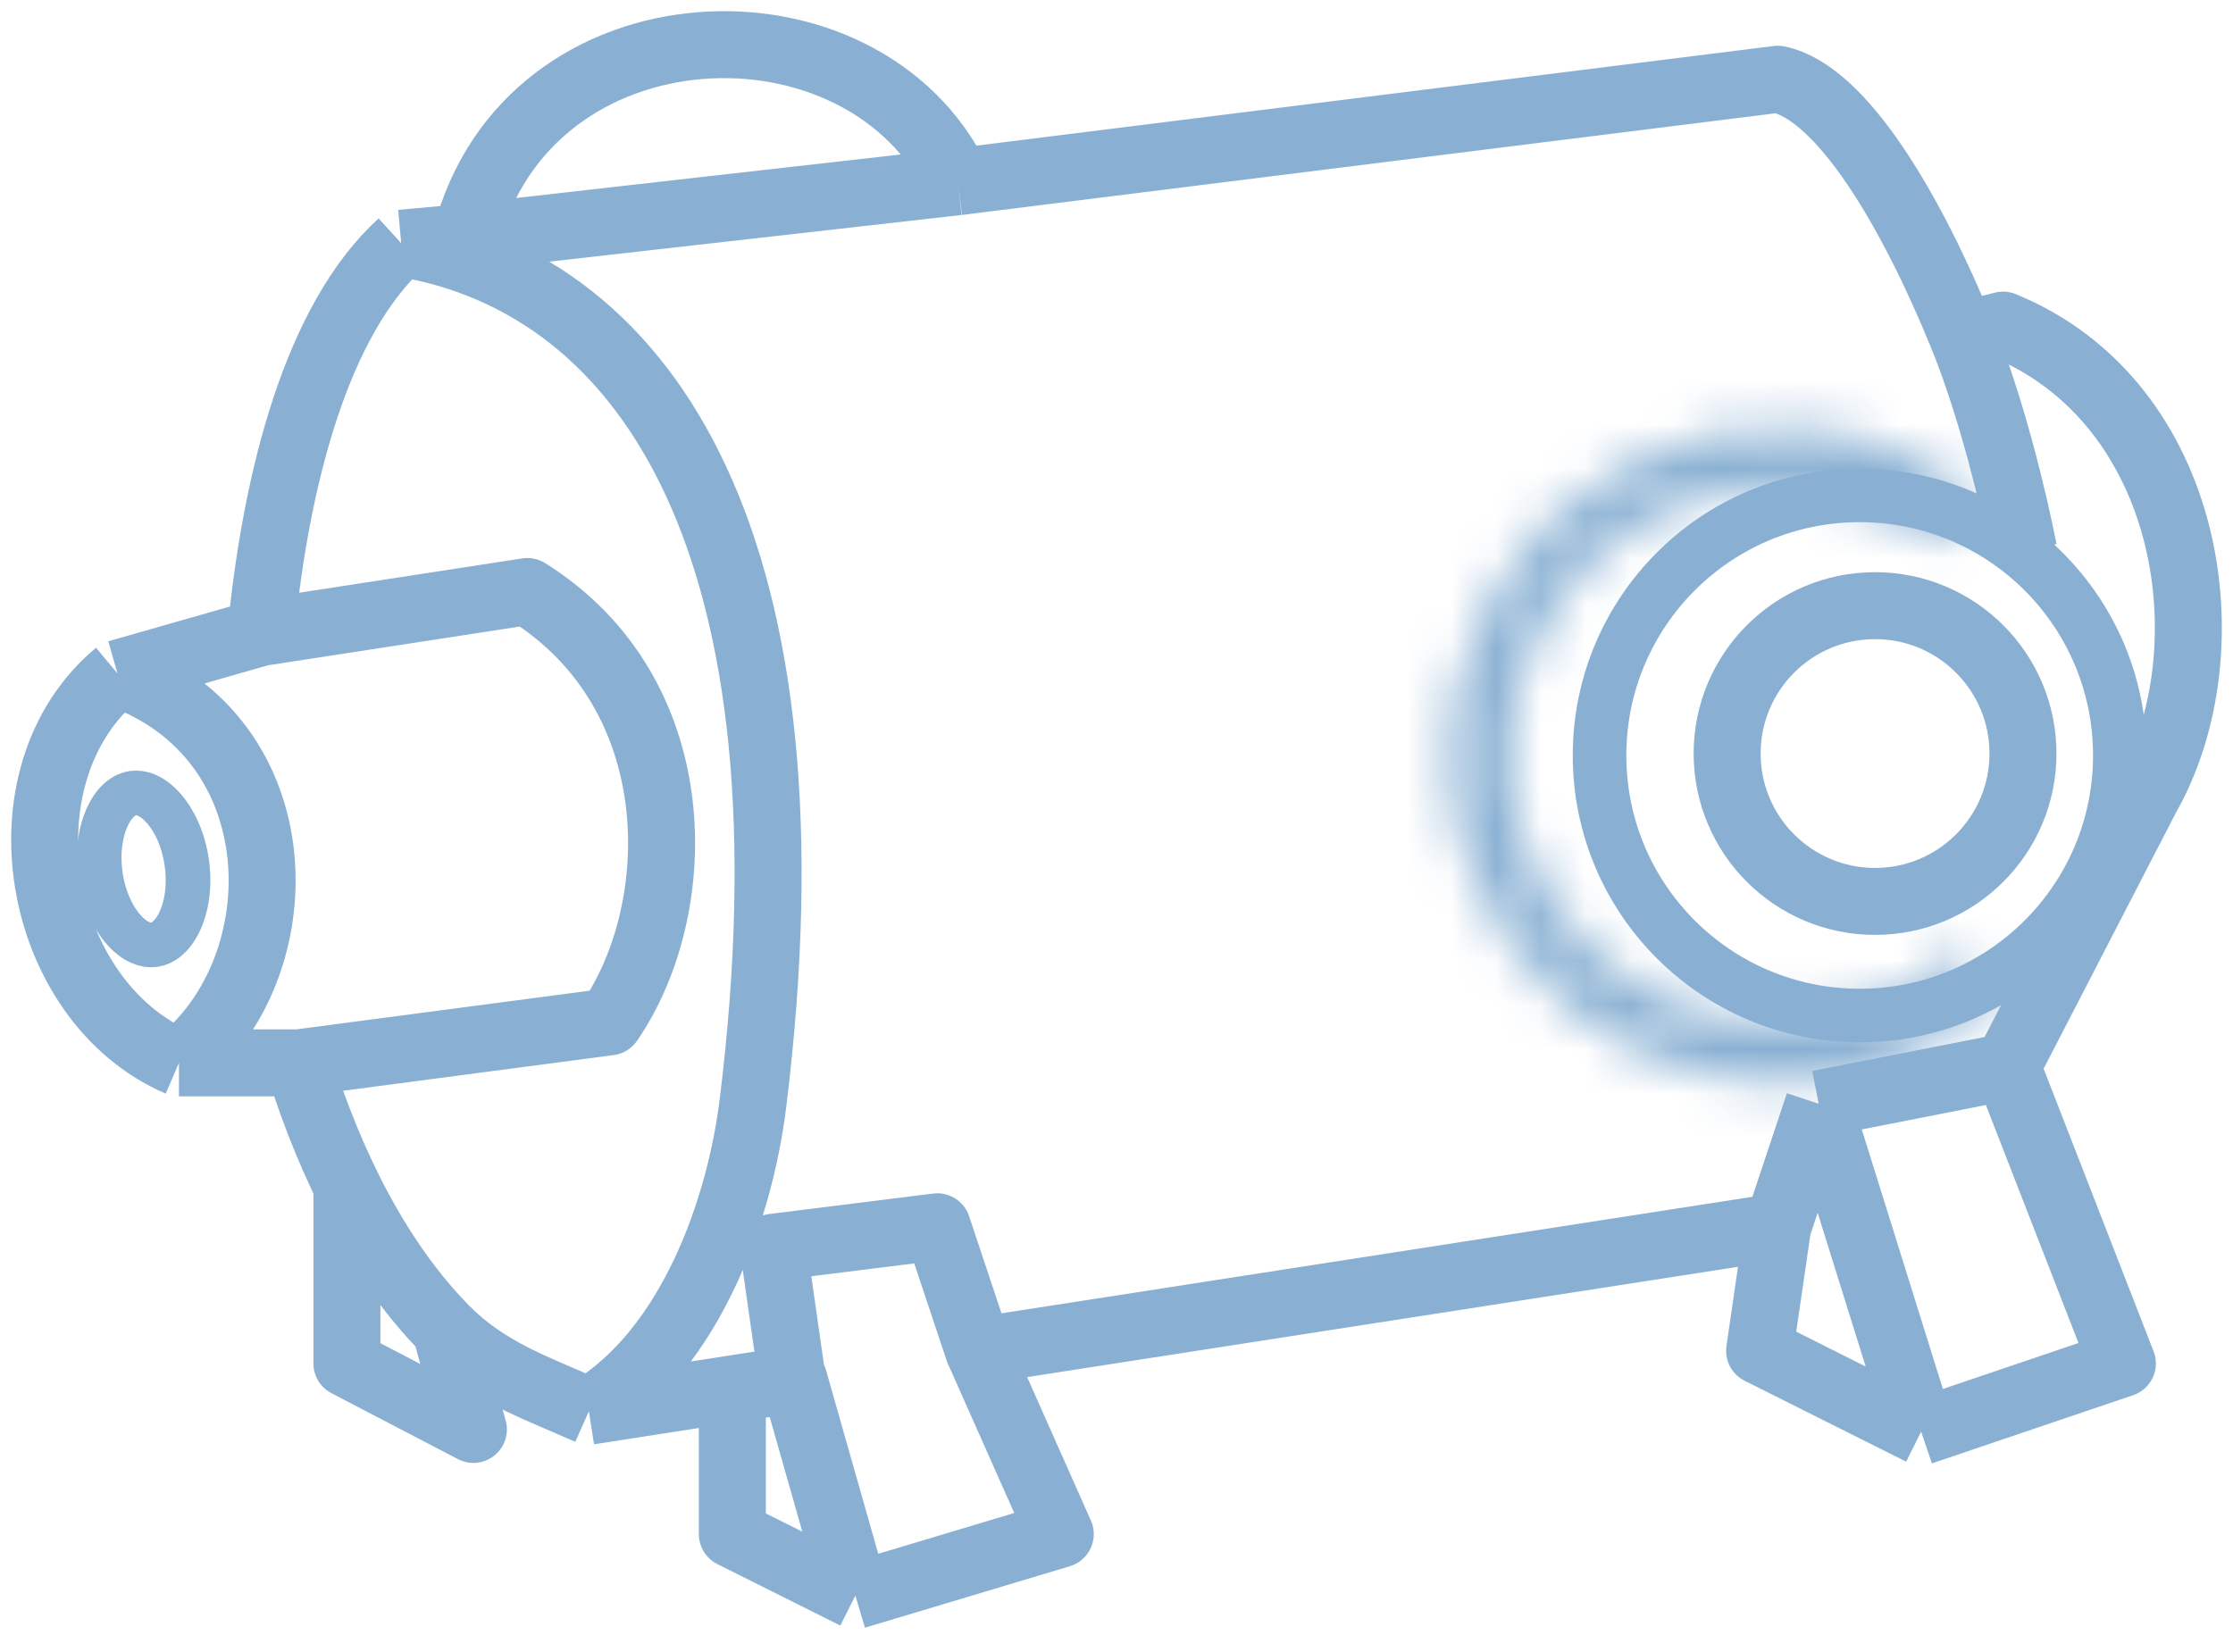
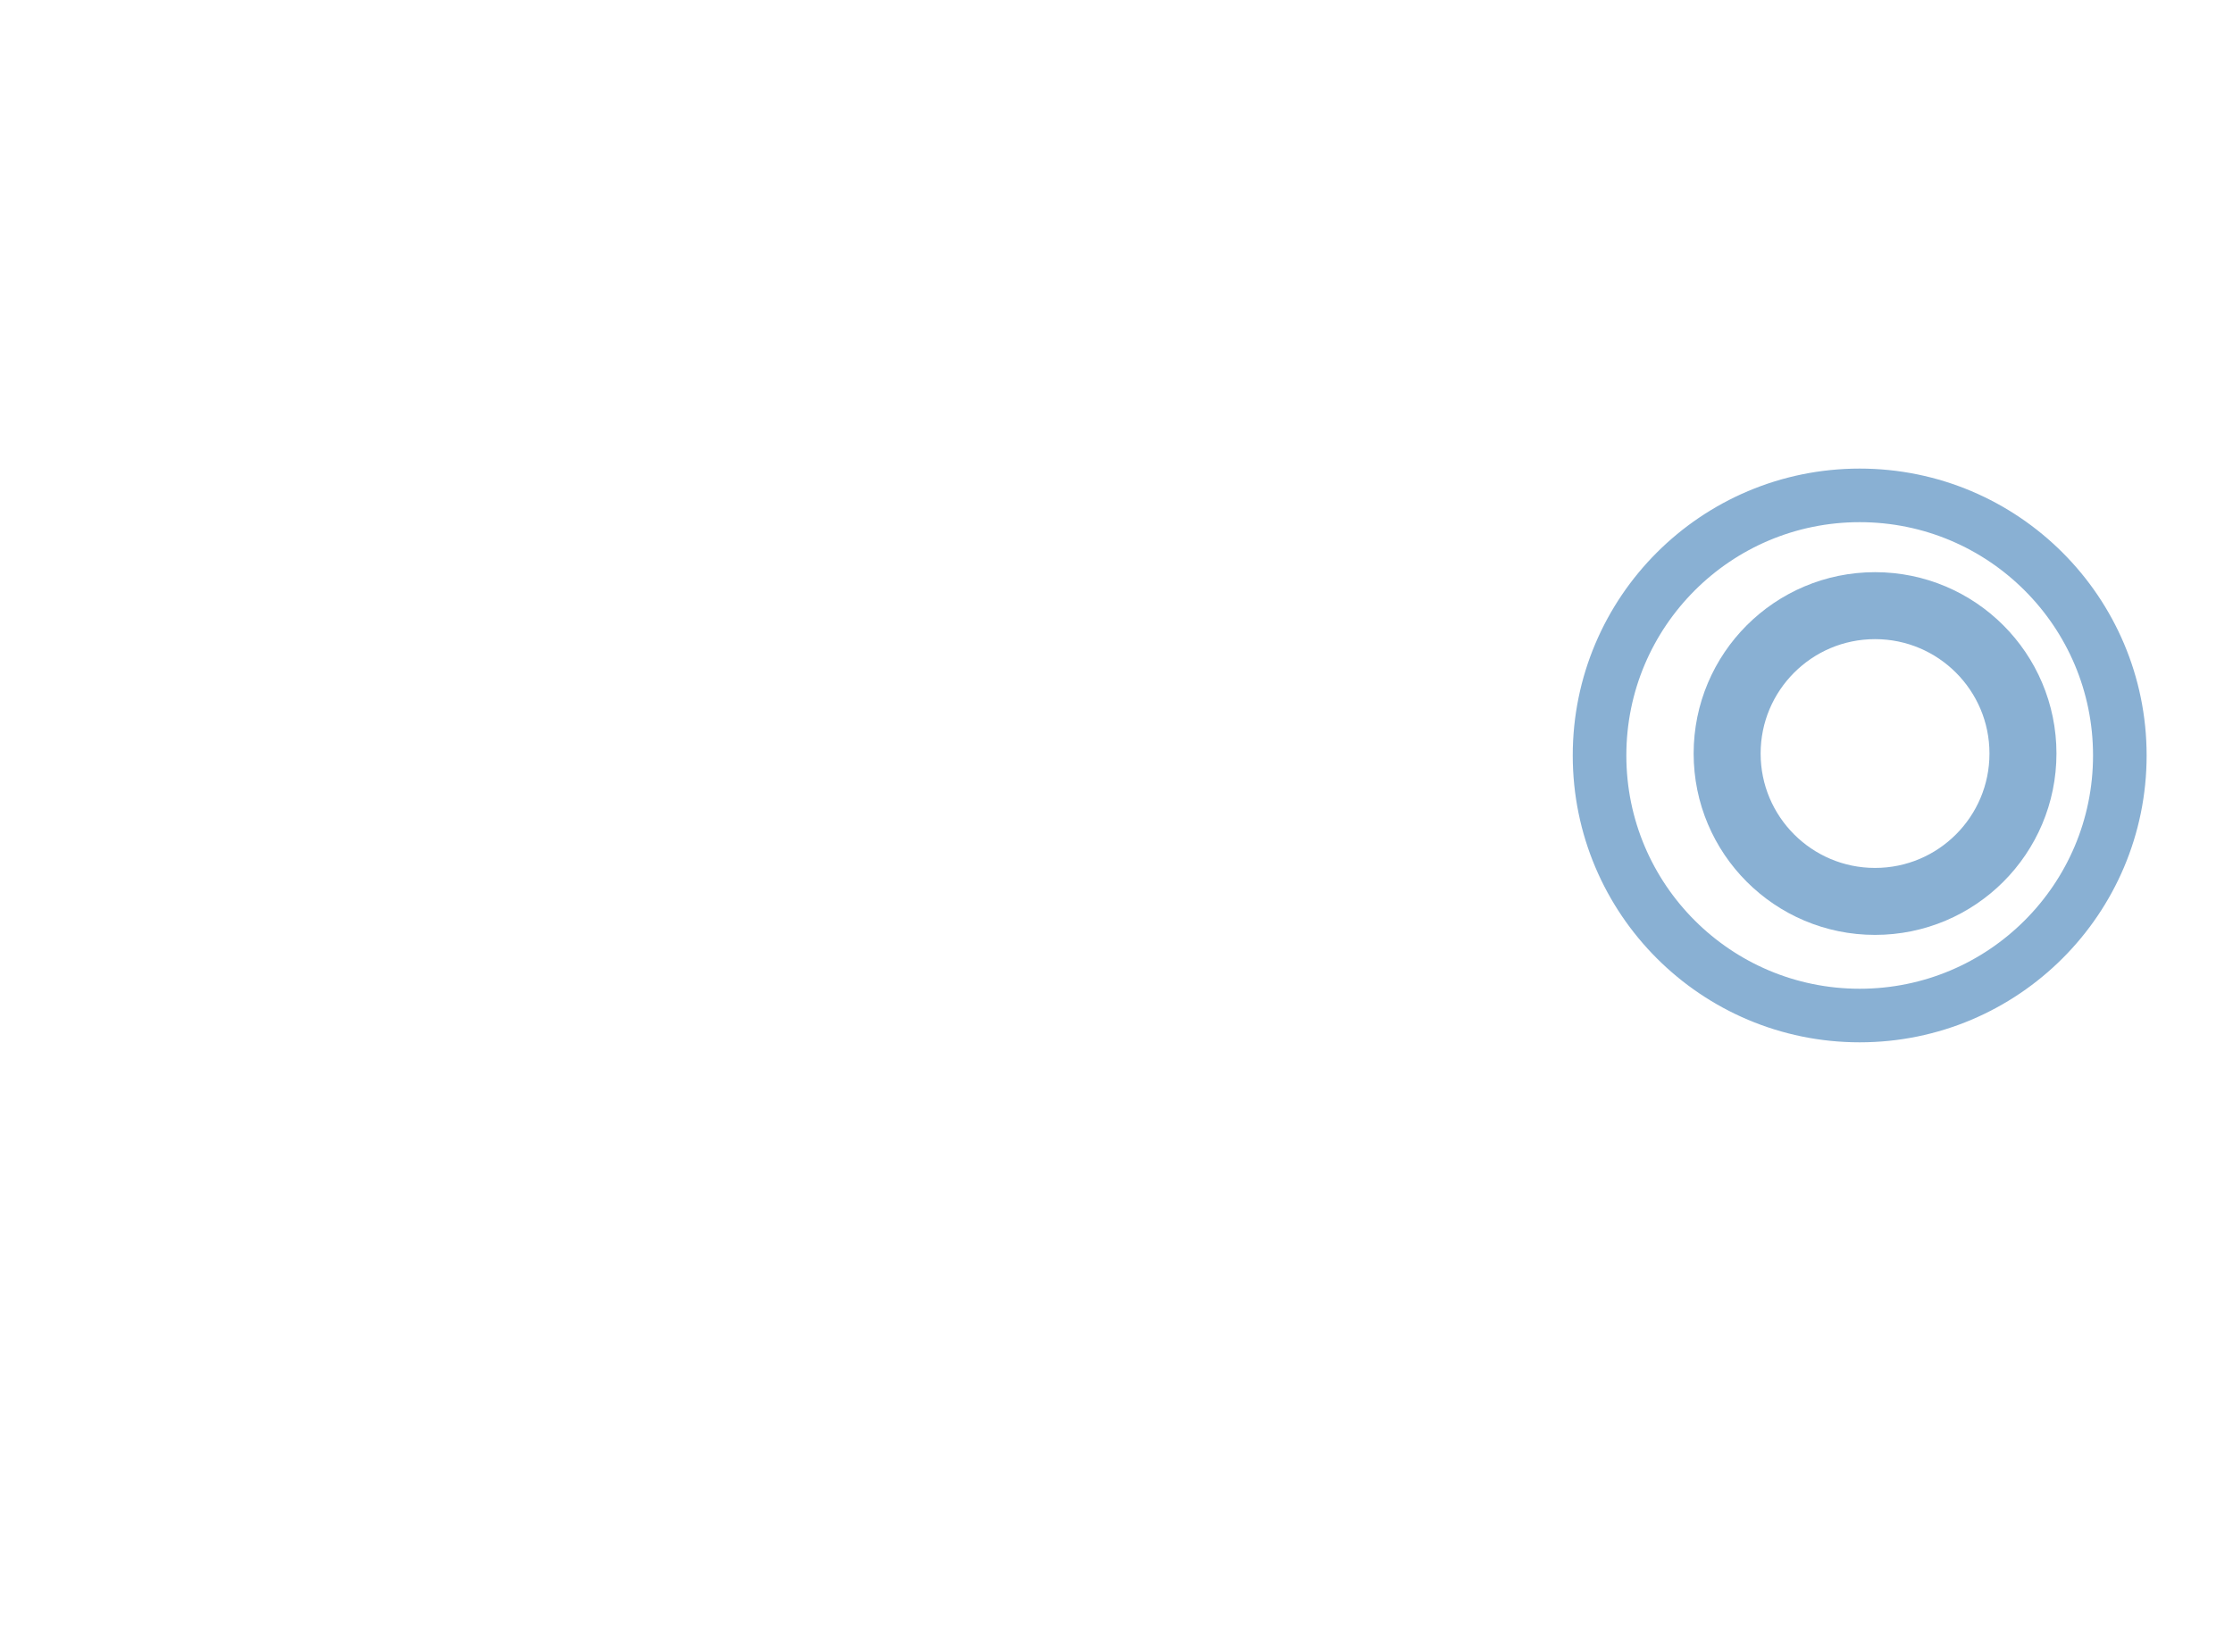
<svg xmlns="http://www.w3.org/2000/svg" width="50" height="37" viewBox="0 0 50 37" fill="none">
-   <path d="M39.805 27.476L40.723 24.722M39.805 27.476L39.4 30.254L43.017 32.066M39.805 27.476L21.906 30.254M13.186 31.607C15.48 30.23 16.569 27.052 16.858 24.722C18.393 12.331 14.562 6.364 8.983 5.447M13.186 31.607C11.981 31.072 10.908 30.718 9.973 29.771M13.186 31.607L16.398 31.108M8.983 5.447L10.432 5.317M8.983 5.447C7.094 7.164 6.181 10.701 5.843 14.166M9.973 29.771L10.6 32.015L7.768 30.538V26.558M9.973 29.771C8.531 28.309 7.428 26.198 6.684 23.805M45.313 12.331C45.088 11.187 44.59 9.113 43.935 7.507M40.723 24.722L44.938 23.892M40.723 24.722L43.017 32.066M43.017 32.066L47.523 30.538L44.938 23.892M44.938 23.892L48.066 17.838C49.905 14.611 49.127 9.033 44.853 7.282L43.935 7.507M19.152 35.737L17.775 30.895L16.398 31.108M19.152 35.737L23.741 34.36L21.906 30.23L20.988 27.476L17.316 27.935L17.775 31.148M19.152 35.737L16.398 34.36V31.108M10.432 5.317L21.447 4.07M10.432 5.317C11.809 -0.061 19.343 -0.342 21.447 4.07M21.447 4.07L39.805 1.775C41.251 2.064 42.82 4.771 43.935 7.507M5.843 14.166L11.809 13.248C15.481 15.543 15.393 20.352 13.645 22.887L6.684 23.805M5.843 14.166L2.631 15.084M6.684 23.805H4.007M4.007 23.805C0.795 22.428 -0.123 17.379 2.631 15.084M4.007 23.805C6.684 21.677 6.684 16.508 2.631 15.084" stroke="#89B0D3" stroke-width="1.5" stroke-linejoin="round" />
  <mask id="path-2-inside-1_4352_26648" fill="white">
-     <path d="M44.742 22.356C43.706 23.297 42.422 23.923 41.042 24.159C39.662 24.394 38.243 24.23 36.953 23.687C35.663 23.143 34.555 22.241 33.76 21.088C32.965 19.936 32.517 18.58 32.467 17.181C32.417 15.781 32.769 14.397 33.48 13.191C34.191 11.985 35.232 11.007 36.48 10.373C37.728 9.739 39.132 9.475 40.525 9.612C41.919 9.75 43.244 10.283 44.344 11.148L43.528 12.186C42.626 11.476 41.539 11.039 40.396 10.926C39.253 10.814 38.102 11.03 37.078 11.55C36.054 12.07 35.2 12.872 34.617 13.861C34.034 14.851 33.745 15.986 33.786 17.134C33.827 18.282 34.195 19.394 34.847 20.339C35.499 21.285 36.407 22.024 37.466 22.47C38.524 22.916 39.688 23.05 40.819 22.857C41.952 22.664 43.005 22.151 43.855 21.379L44.742 22.356Z" />
-   </mask>
-   <path d="M44.742 22.356C43.706 23.297 42.422 23.923 41.042 24.159C39.662 24.394 38.243 24.23 36.953 23.687C35.663 23.143 34.555 22.241 33.76 21.088C32.965 19.936 32.517 18.58 32.467 17.181C32.417 15.781 32.769 14.397 33.48 13.191C34.191 11.985 35.232 11.007 36.48 10.373C37.728 9.739 39.132 9.475 40.525 9.612C41.919 9.75 43.244 10.283 44.344 11.148L43.528 12.186C42.626 11.476 41.539 11.039 40.396 10.926C39.253 10.814 38.102 11.03 37.078 11.55C36.054 12.07 35.2 12.872 34.617 13.861C34.034 14.851 33.745 15.986 33.786 17.134C33.827 18.282 34.195 19.394 34.847 20.339C35.499 21.285 36.407 22.024 37.466 22.47C38.524 22.916 39.688 23.05 40.819 22.857C41.952 22.664 43.005 22.151 43.855 21.379L44.742 22.356Z" stroke="#89B0D3" stroke-width="3.6" mask="url(#path-2-inside-1_4352_26648)" />
+     </mask>
  <circle cx="41.641" cy="16.92" r="5.825" stroke="#89B0D3" stroke-width="1.2" />
  <circle cx="41.985" cy="16.877" r="3.312" stroke="#89B0D3" stroke-width="1.5" />
-   <path d="M4.183 19.326C4.256 19.848 4.177 20.317 4.017 20.651C3.854 20.988 3.64 21.134 3.454 21.16C3.267 21.186 3.021 21.105 2.772 20.825C2.526 20.549 2.321 20.119 2.248 19.597C2.175 19.075 2.254 18.606 2.414 18.272C2.577 17.935 2.79 17.789 2.977 17.763C3.164 17.737 3.41 17.818 3.659 18.098C3.905 18.374 4.11 18.804 4.183 19.326Z" stroke="#89B0D3" />
</svg>